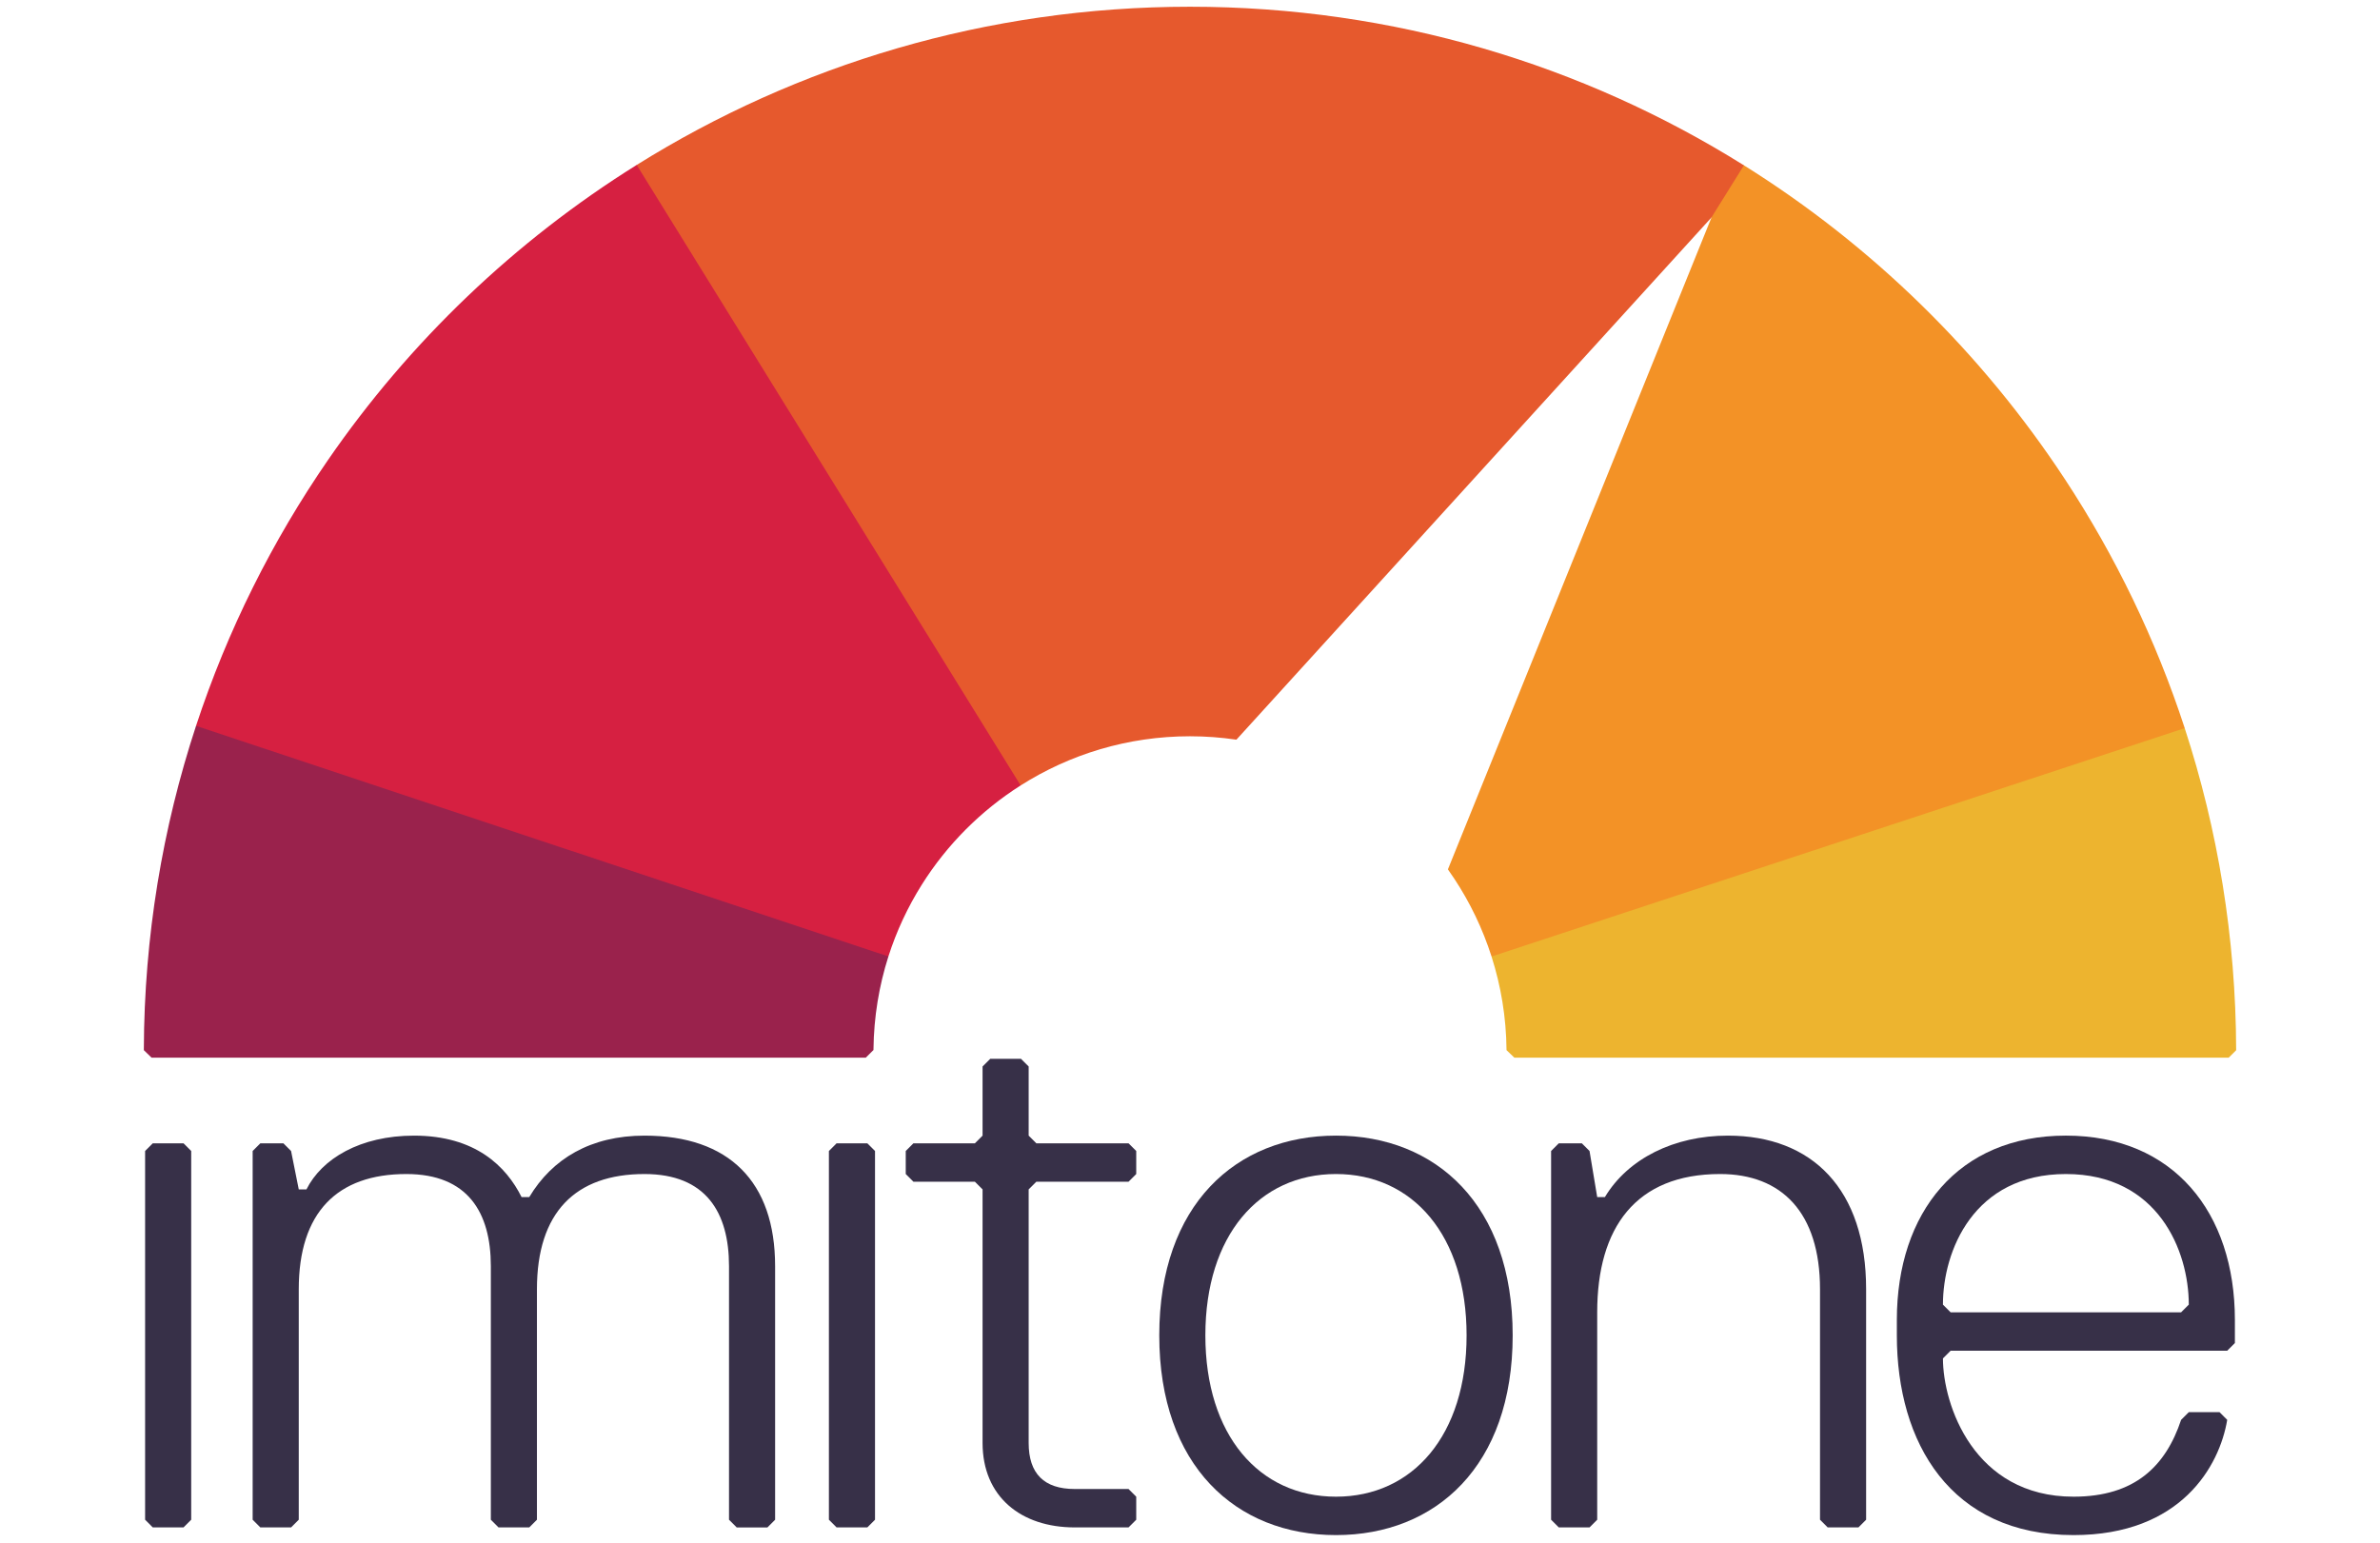
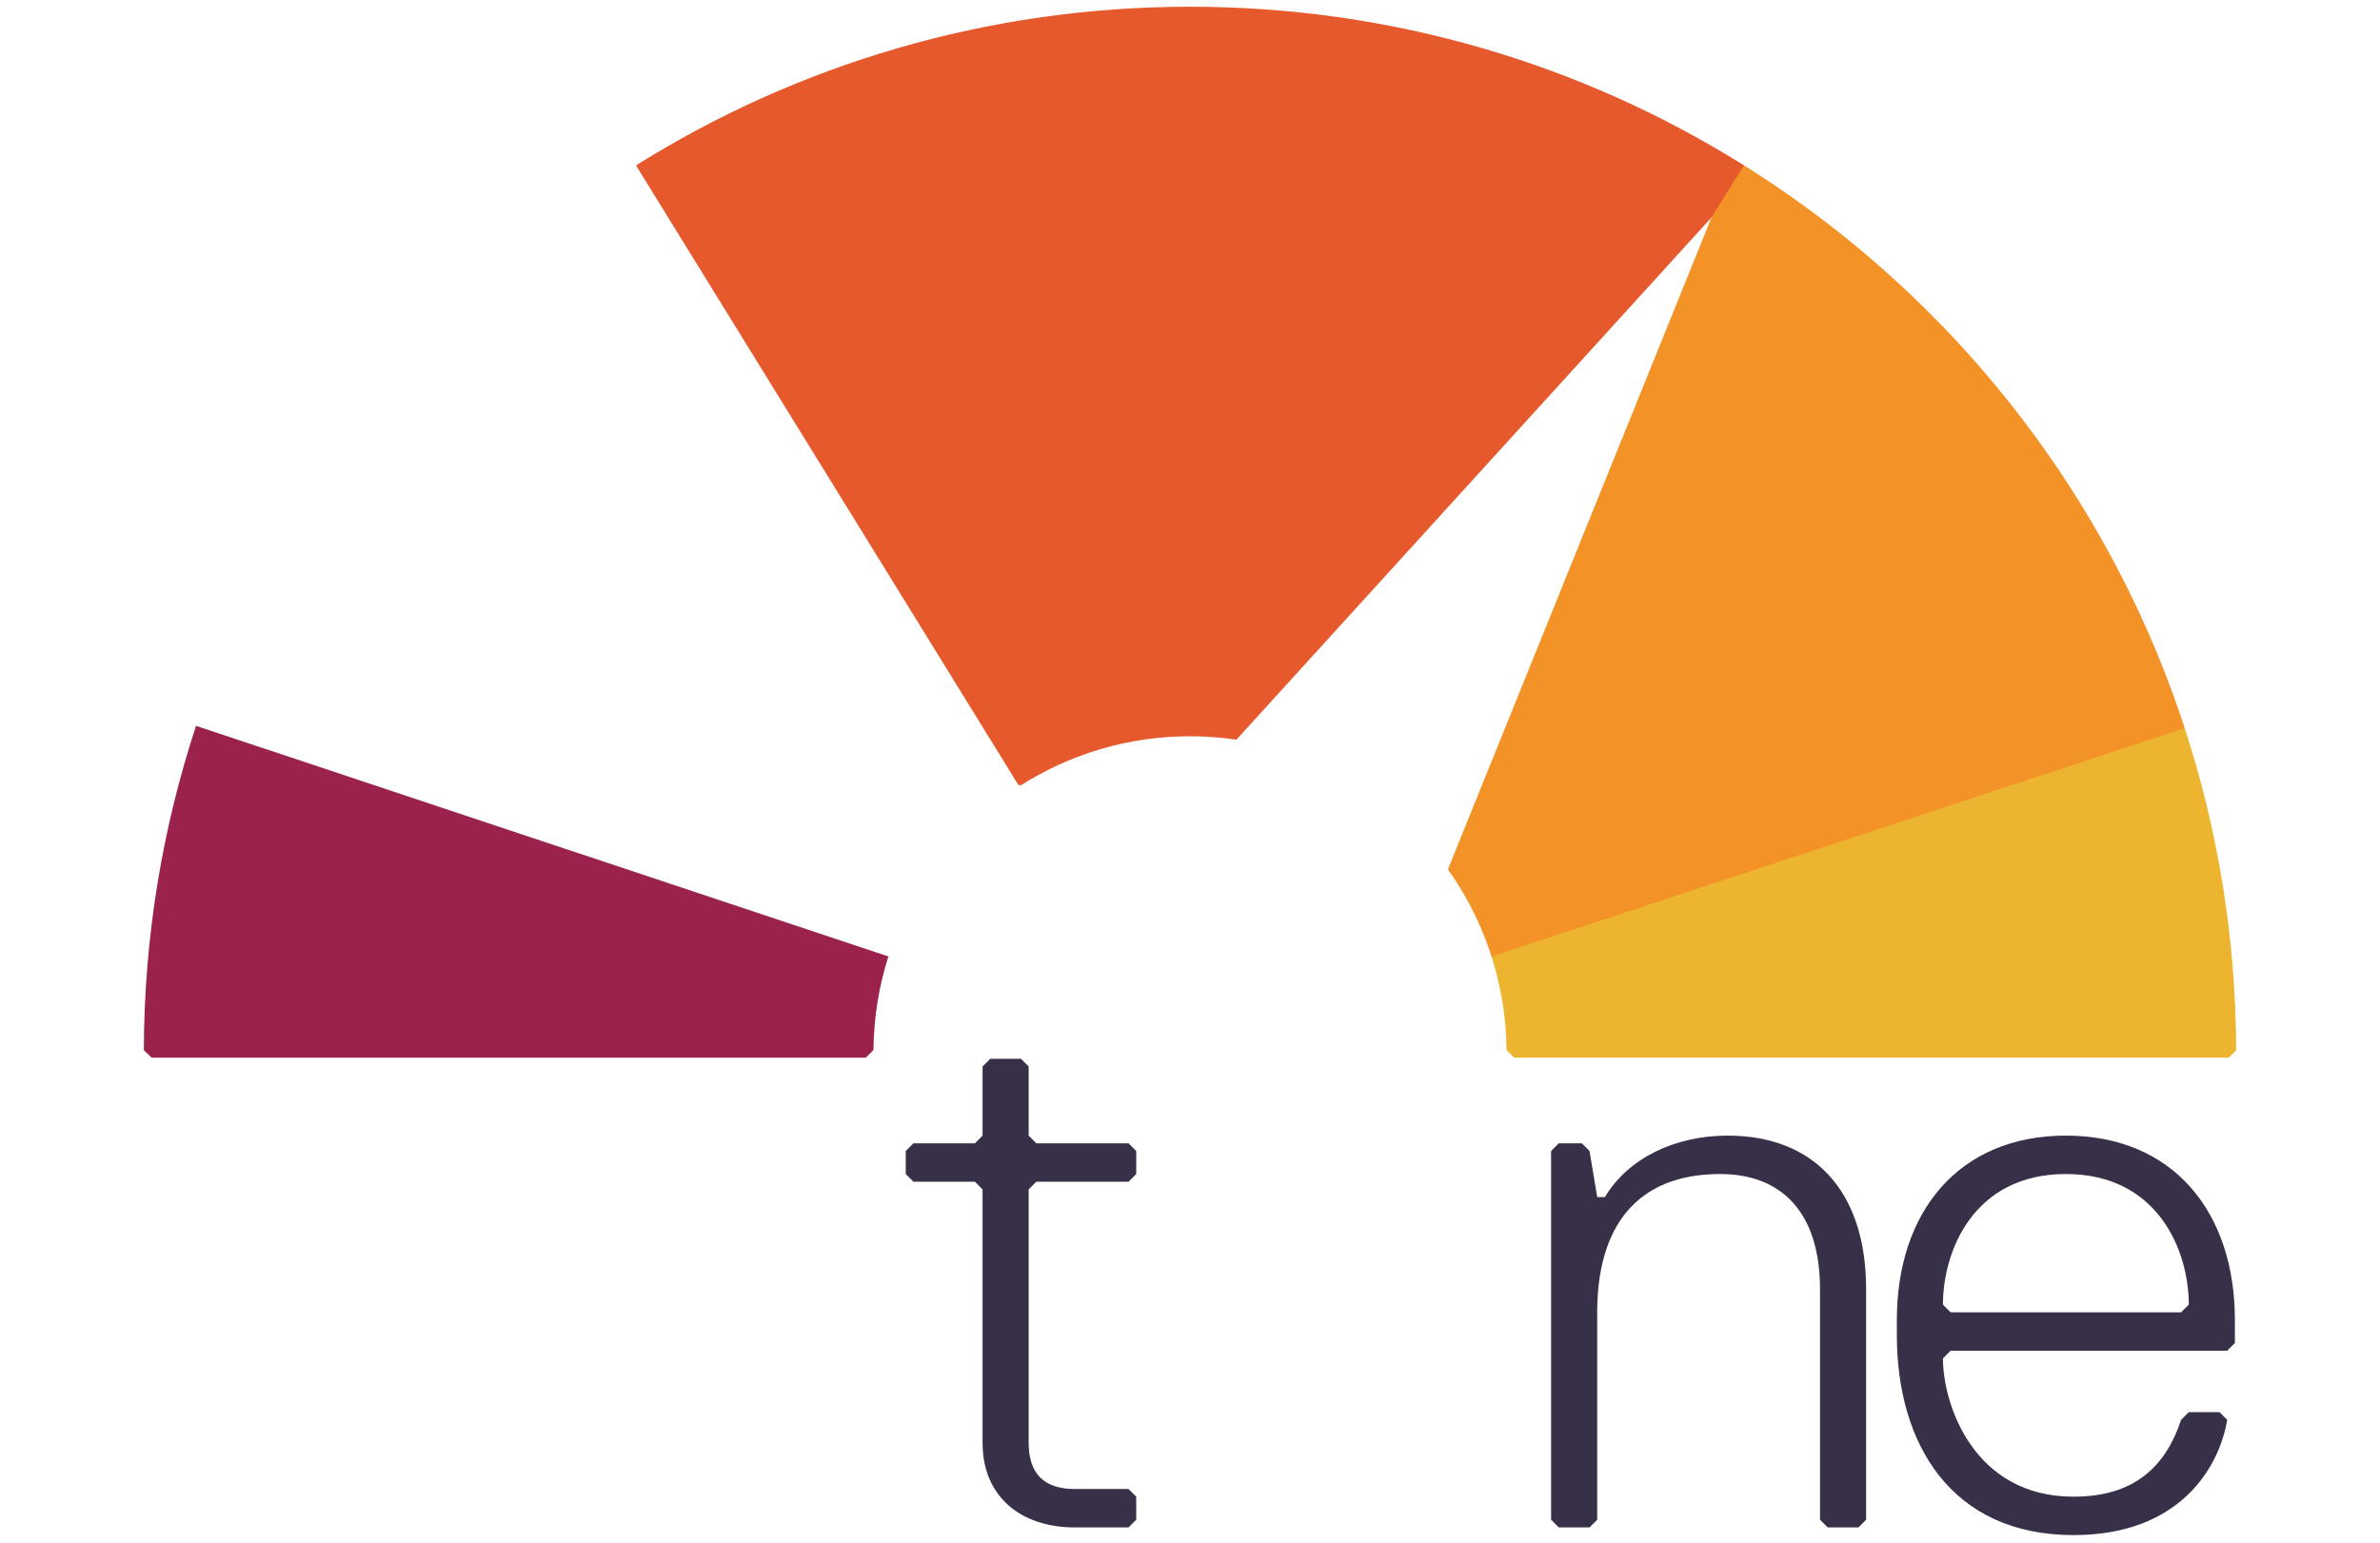
<svg xmlns="http://www.w3.org/2000/svg" version="1.1" id="Layer_1" x="0px" y="0px" width="728px" height="472px" viewBox="0 0 728 472" enable-background="new 0 0 728 472" xml:space="preserve">
  <g>
    <path fill="#F39226" d="M631.659,146.654c-25.399-38.679-58.953-71.516-98.221-96.078L533,50.562l-9.562,15.375l0.025,0.648   l0.053-0.058l-80.629,199.432c0.673,0.947,1.329,1.906,1.97,2.876c4.816,7.298,8.662,15.287,11.379,23.782l0.422,0.195   l211.438-69.625l0.171-0.439C659.411,195.607,647.031,170.063,631.659,146.654" />
    <path fill="#E6592D" d="M364,2.06c-62.149,0-120.147,17.737-169.244,48.396l-0.005,0.482l116.688,189.094l0.761,0.248   c14.983-9.51,32.741-15.04,51.8-15.04c4.824,0,9.56,0.364,14.195,1.043L523.462,66.585l9.976-16.007   C484.3,19.843,426.23,2.06,364,2.06" />
    <path fill="#EDB42F" d="M460.817,321.094v0.166l2.396,2.298h218.51l2.276-2.271v-0.172c-0.1-34.333-5.628-67.384-15.736-98.366   l-212.03,69.869C459.11,301.61,460.719,311.168,460.817,321.094" />
-     <path fill="#D62041" d="M194.755,50.456c-37.293,23.289-69.441,54.035-94.356,90.165c-17.124,24.831-30.825,52.198-40.435,81.426   l0.286,0.453l211.031,70.344l0.465-0.248c2.489-7.8,5.949-15.162,10.221-21.962c7.687-12.233,18.037-22.612,30.231-30.354   L194.755,50.456z" />
-     <polygon fill="#373048" points="56.136,467.267 46.733,467.267 44.385,464.914 44.385,352.111 46.733,349.761 56.136,349.761    58.485,352.111 58.485,464.914  " />
-     <path fill="#373048" d="M164.24,464.915l-2.351,2.353h-9.4l-2.349-2.353V387.36c0-16.45-7.05-28.2-25.852-28.2   c-21.153,0-32.902,11.751-32.902,35.253v70.502l-2.351,2.353h-9.4l-2.351-2.353V352.112l2.351-2.349h7.048l2.351,2.349   l2.351,11.751h2.351c4.701-9.401,16.451-16.451,32.901-16.451c18.801,0,28.202,9.4,32.902,18.801h2.349   c7.05-11.751,18.802-18.801,35.253-18.801c25.851,0,39.951,14.1,39.951,39.949v77.555l-2.351,2.353h-9.4l-2.349-2.353V387.36   c0-16.45-7.05-28.2-25.851-28.2c-21.15,0-32.902,11.751-32.902,35.253V464.915z" />
-     <polygon fill="#373048" points="265.296,467.267 255.898,467.267 253.548,464.914 253.548,352.111 255.898,349.761    265.296,349.761 267.651,352.111 267.651,464.914  " />
    <path fill="#373048" d="M345.2,467.267h-16.451c-16.451,0-28.2-9.4-28.2-25.852v-77.553l-2.351-2.351h-18.802l-2.346-2.351v-7.048   l2.346-2.349h18.802l2.351-2.351v-21.152l2.349-2.348h9.4l2.351,2.348v21.152l2.349,2.351H345.2l2.353,2.349v7.048l-2.353,2.351   h-28.202l-2.349,2.351v77.553c0,9.4,4.702,14.102,14.1,14.102H345.2l2.353,2.351v7.047L345.2,467.267z" />
-     <path fill="#373048" d="M354.6,408.514c0-39.951,23.498-61.104,54.051-61.104s54.051,21.153,54.051,61.104   s-23.498,61.102-54.051,61.102S354.6,448.465,354.6,408.514 M368.7,408.514c0,30.551,16.451,49.352,39.951,49.352   c23.501,0,39.951-18.801,39.951-49.352c0-30.553-16.45-49.355-39.951-49.355C385.151,359.159,368.7,377.961,368.7,408.514" />
    <path fill="#373048" d="M568.462,467.267h-9.404l-2.348-2.353v-70.5c0-23.503-11.752-35.255-30.551-35.255   c-25.852,0-37.604,16.453-37.604,42.302v63.453l-2.348,2.353h-9.401l-2.353-2.353V352.111l2.353-2.349h7.05l2.351,2.349   l2.348,14.102h2.353c7.05-11.751,21.15-18.802,37.601-18.802c25.852,0,42.302,16.451,42.302,47.004v70.5L568.462,467.267z" />
    <path fill="#373048" d="M596.66,413.214l-2.349,2.349c0,14.102,9.403,42.303,39.949,42.303c18.804,0,28.202-9.403,32.904-23.503   l2.351-2.351h9.401l2.348,2.351c-2.348,14.1-14.1,35.253-47.004,35.253c-37.6,0-54.049-28.202-54.049-61.104v-4.702   c0-32.901,18.801-56.402,51.703-56.402c32.901,0,51.701,23.501,51.701,56.402v7.053l-2.351,2.35H596.66z M669.514,399.114   c0-16.451-9.399-39.954-37.601-39.954c-28.2,0-37.603,23.503-37.603,39.954l2.349,2.346h70.503L669.514,399.114z" />
    <path fill="#9A224C" d="M44,321.009v0.259l2.357,2.289h218.47l2.353-2.335c0,0,0.003-0.161,0.003-0.242   c0.108-9.888,1.701-19.419,4.563-28.383l-211.782-70.55C49.722,253.199,44.111,286.454,44,321.009" />
  </g>
</svg>